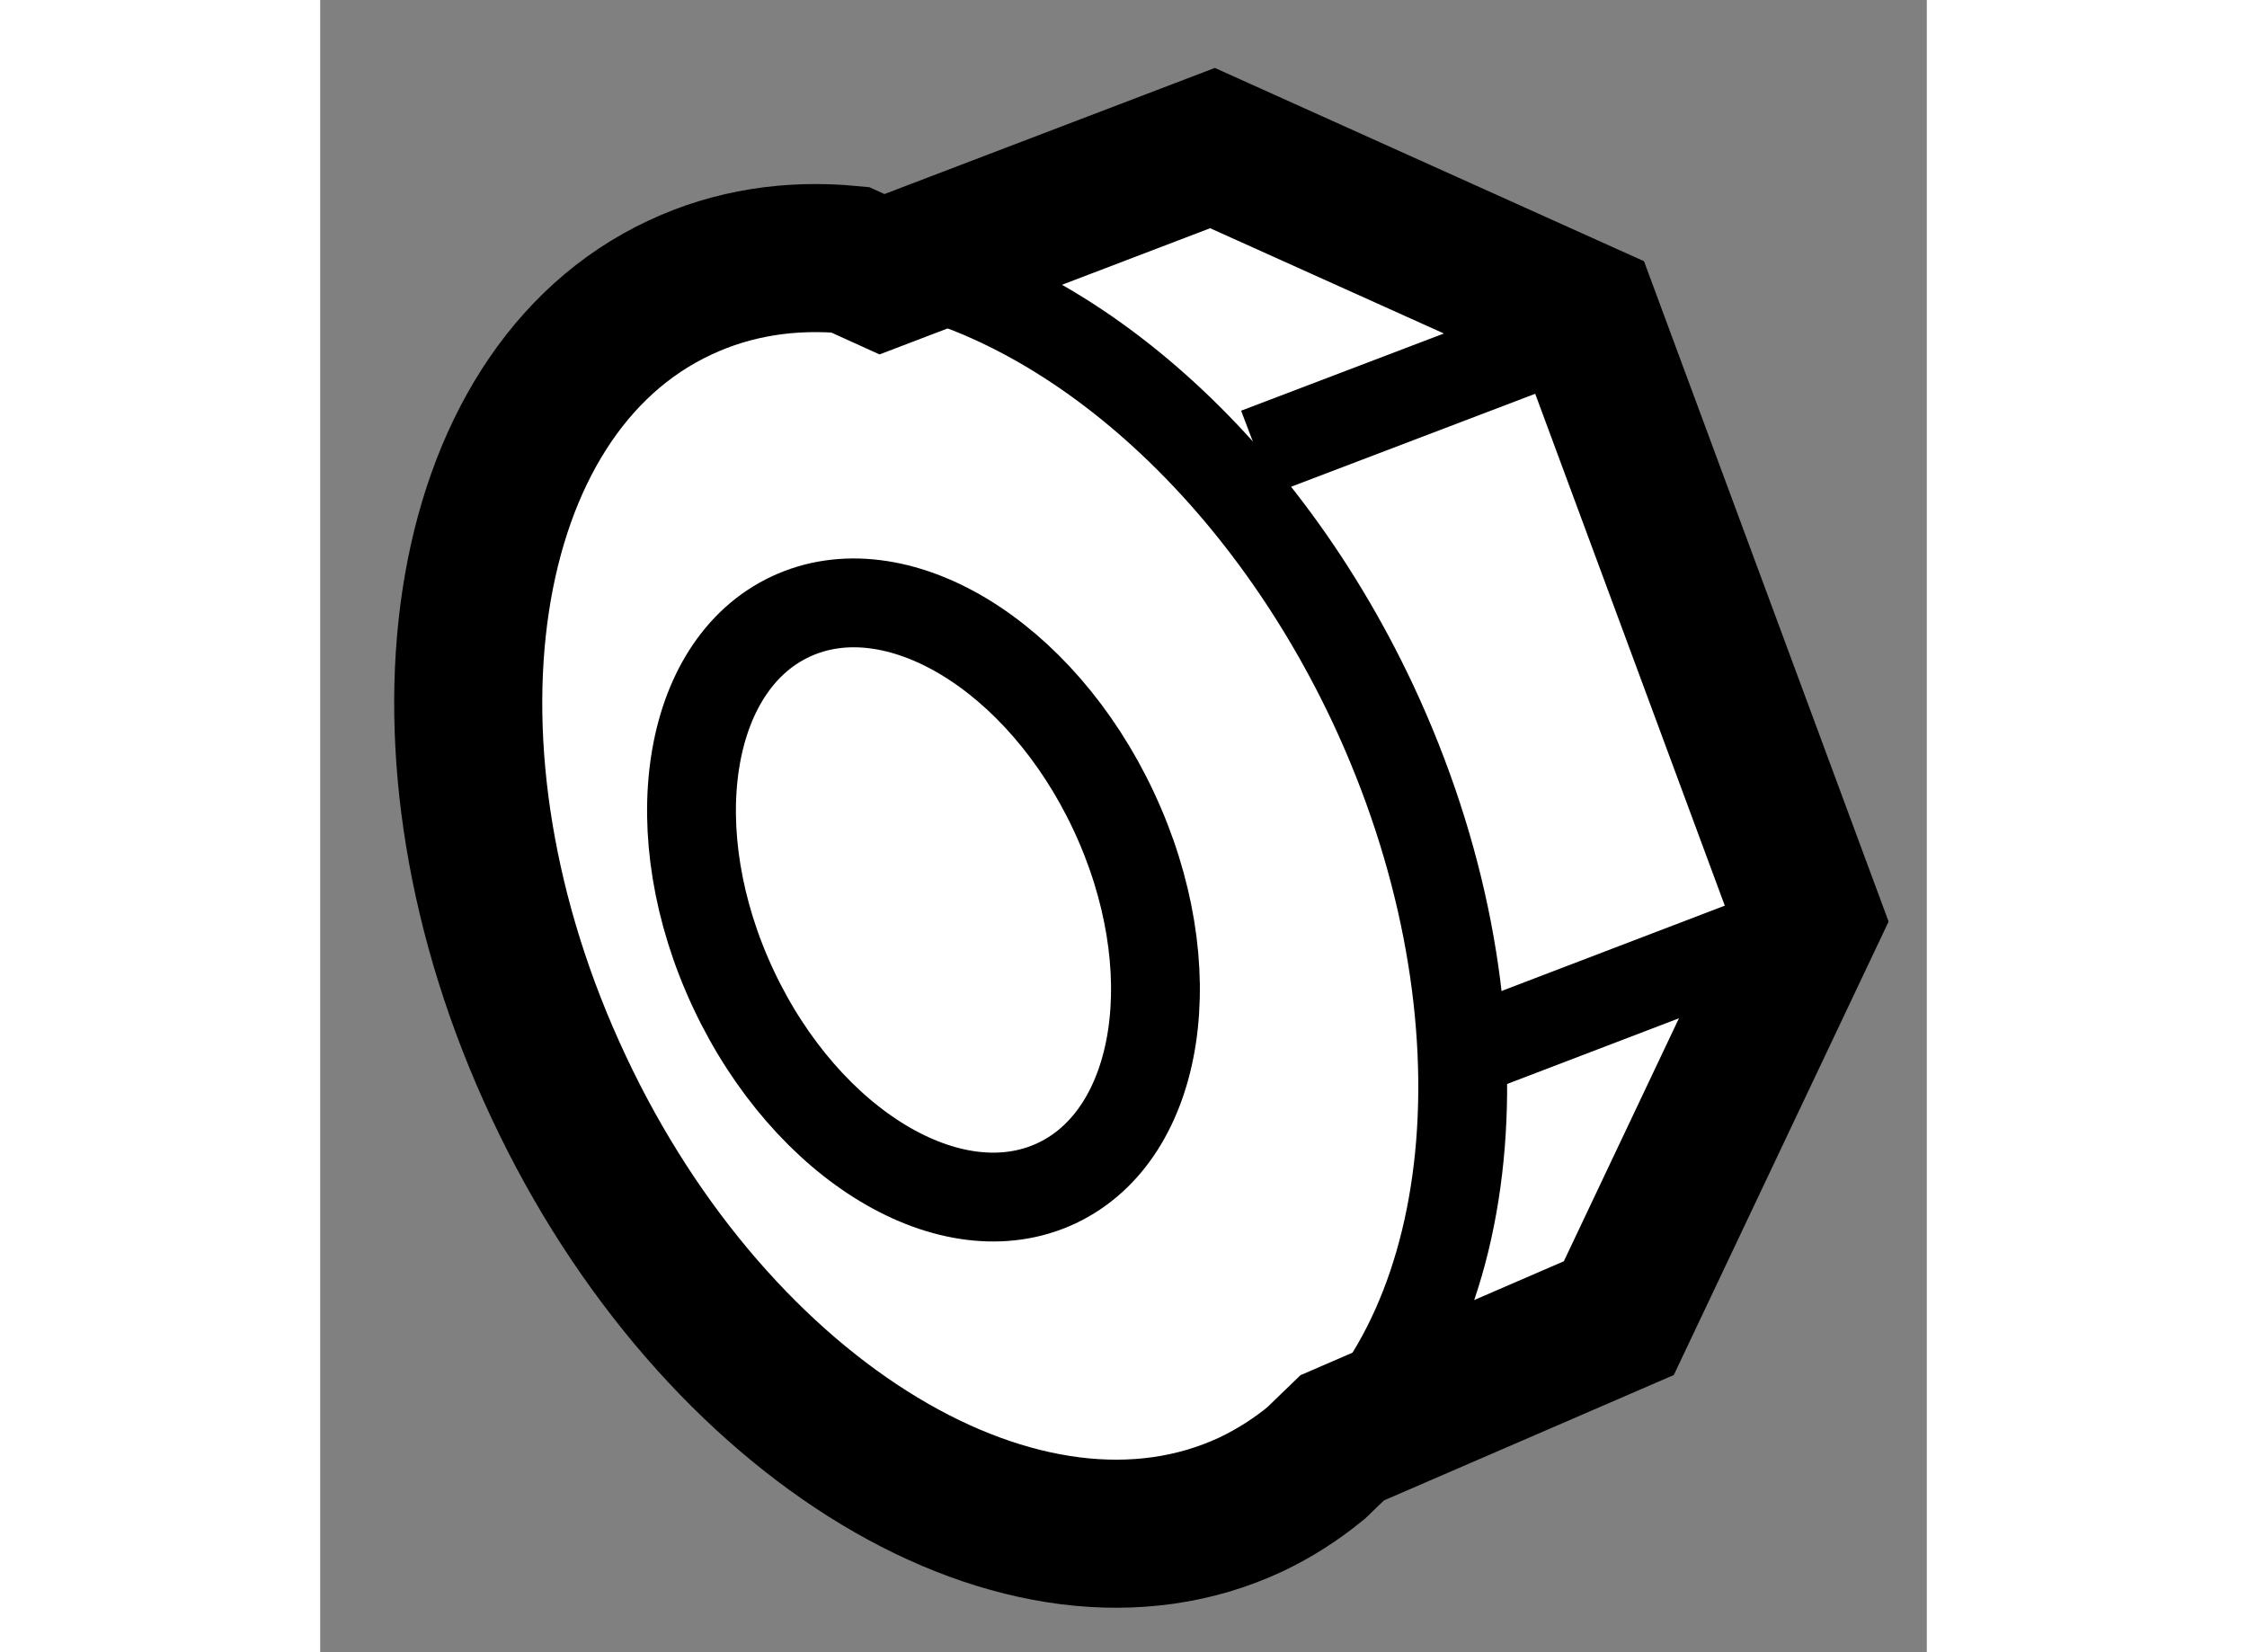
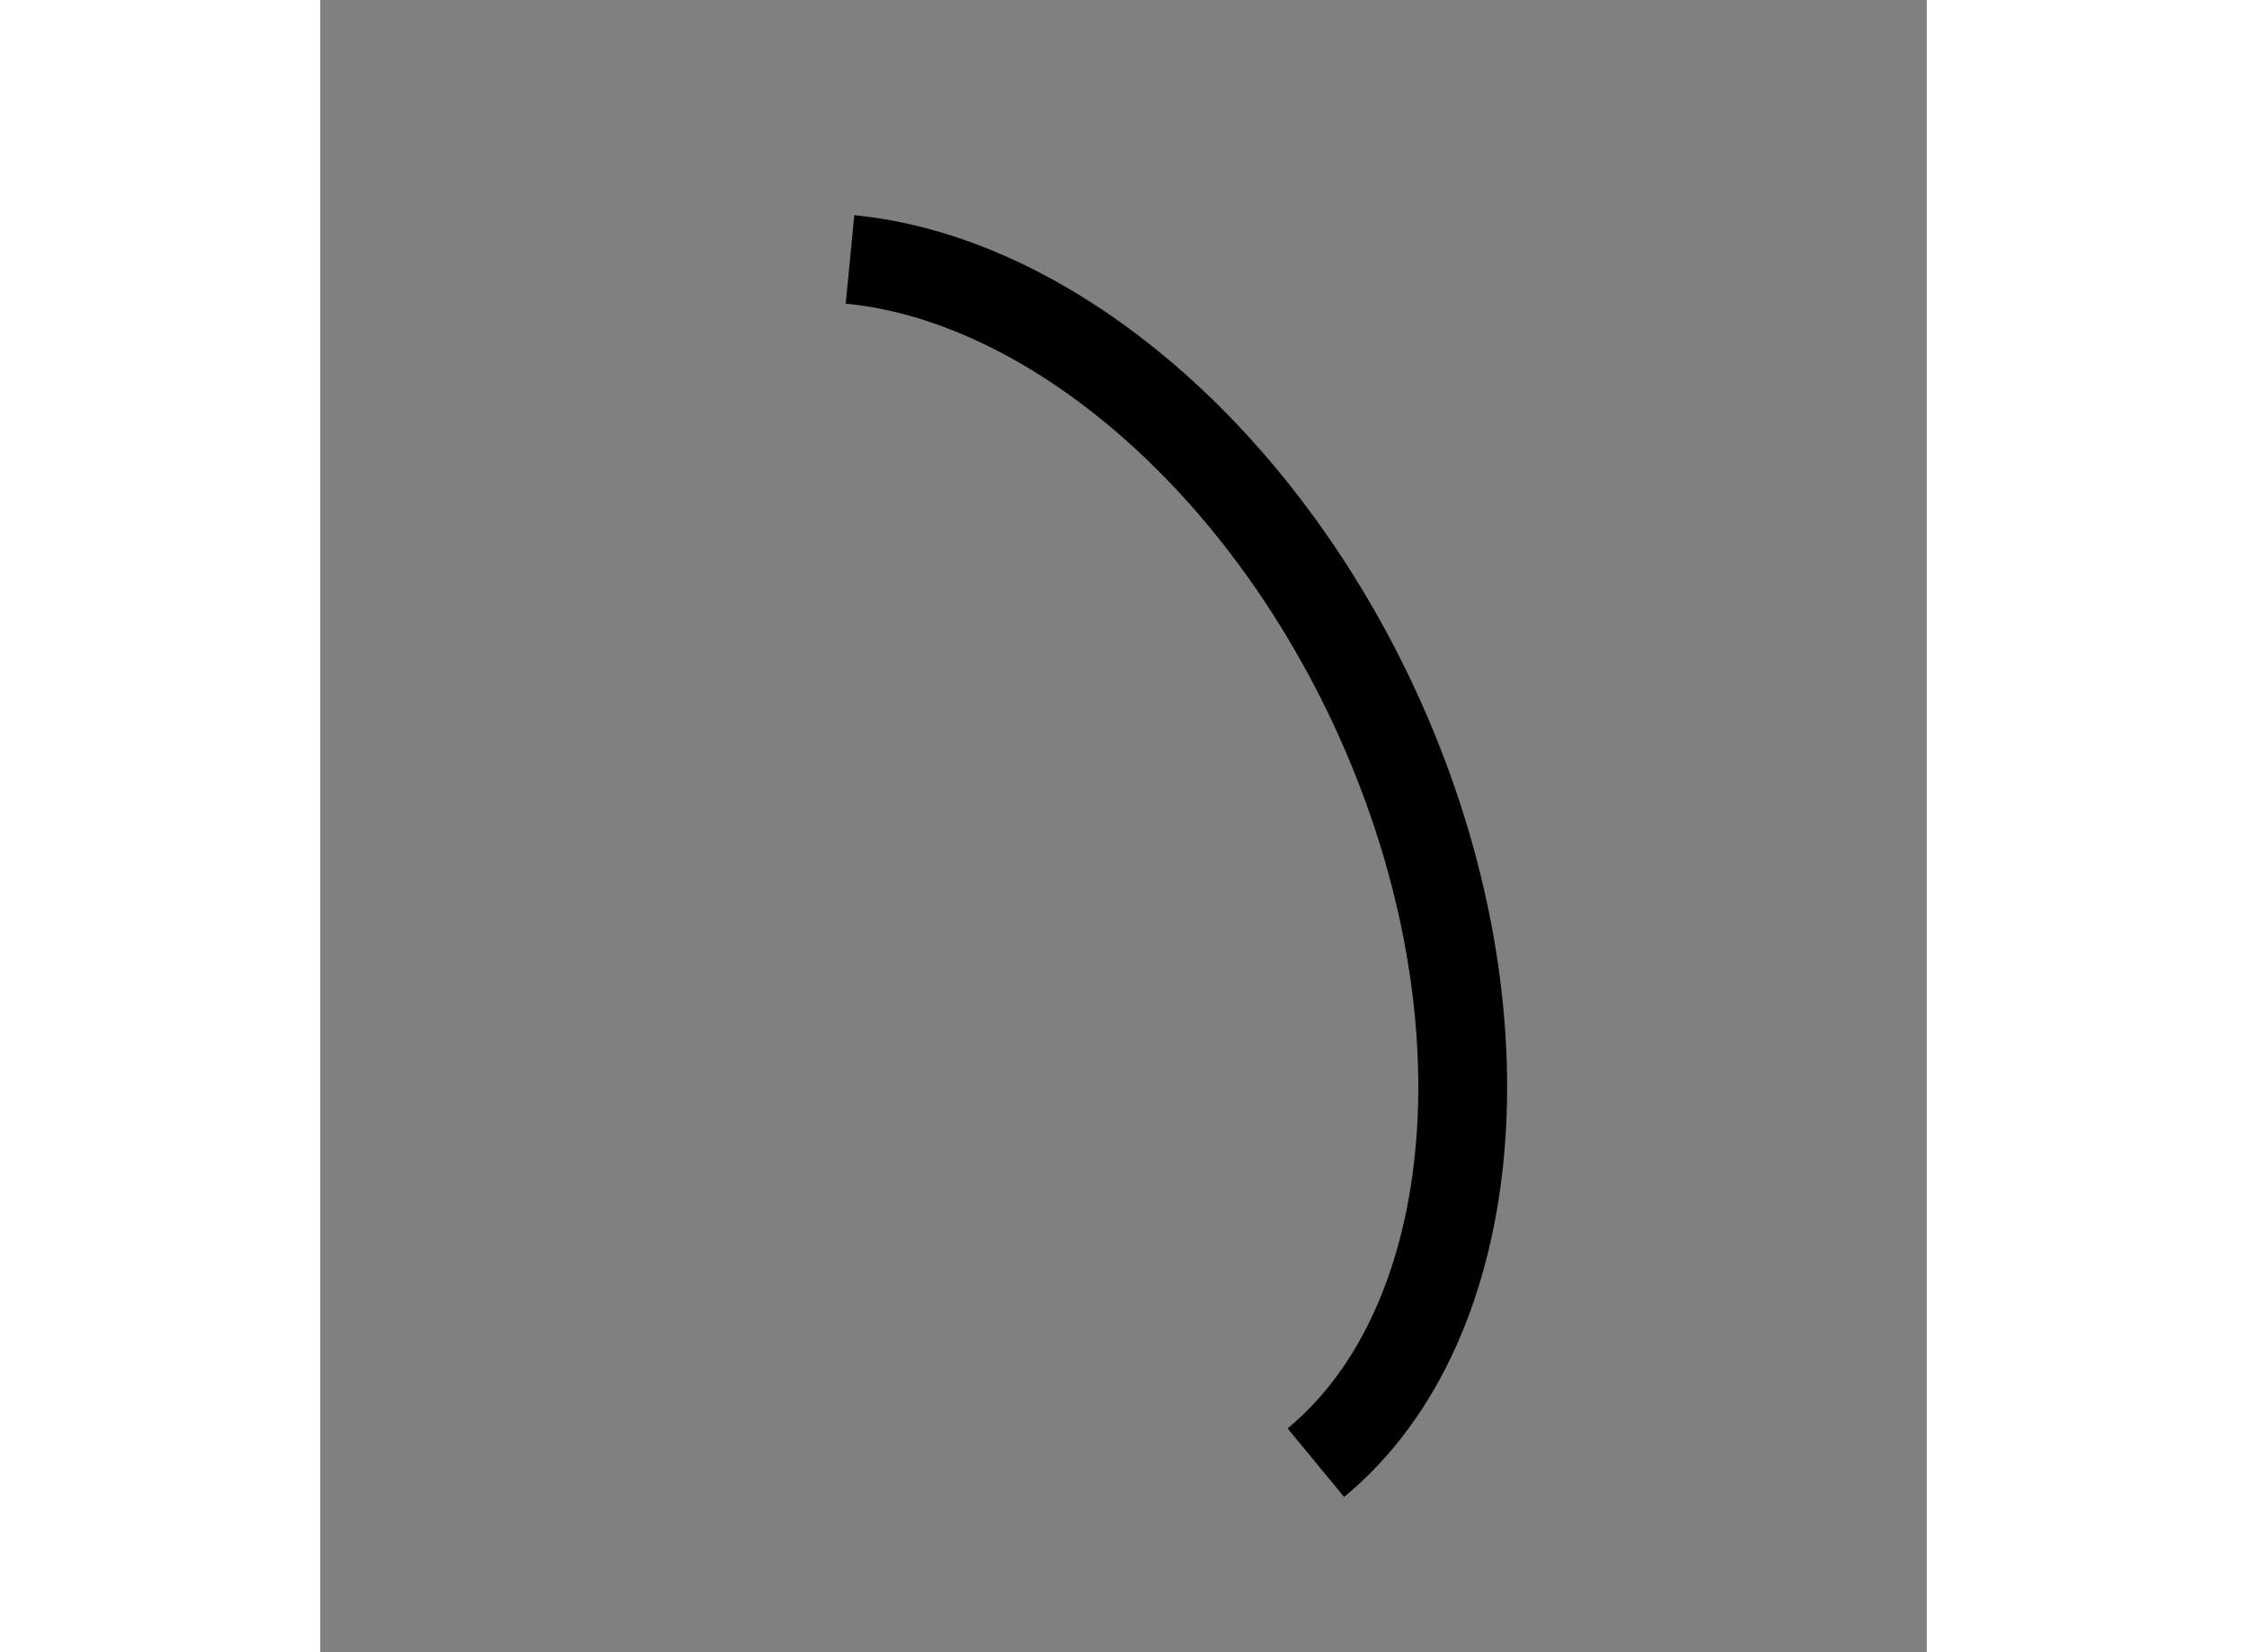
<svg xmlns="http://www.w3.org/2000/svg" version="1.1" x="0px" y="0px" width="244.8px" height="180px" viewBox="43.524 64.304 5.425 5.579" enable-background="new 0 0 244.8 180" xml:space="preserve">
  <rect x="43.524" y="64.304" width="5.425" height="5.579" fill="#808080" stroke="none" />
  <g>
-     <path fill="#FFFFFF" stroke="#000000" stroke-width="0.5" d="M46.887,69.244c-0.067,0.055-0.14,0.102-0.22,0.14    c-0.759,0.355-1.807-0.276-2.338-1.41c-0.533-1.133-0.35-2.345,0.41-2.699c0.179-0.084,0.374-0.113,0.574-0.094l0.108,0.049    l1.116-0.426l0,0l1.259,0.567l0.753,2.033l-0.64,1.351l0,0l-0.934,0.404L46.887,69.244z" />
-     <line fill="none" stroke="#000000" stroke-width="0.3" x1="47.782" y1="65.414" x2="46.687" y2="65.831" />
-     <line fill="none" stroke="#000000" stroke-width="0.3" x1="48.525" y1="67.424" x2="47.455" y2="67.833" />
    <path fill="none" stroke="#000000" stroke-width="0.3" d="M45.313,65.18c0.651,0.063,1.359,0.635,1.766,1.501    c0.475,1.015,0.377,2.092-0.193,2.562" />
-     <ellipse transform="matrix(0.905 -0.425 0.425 0.905 -24.309 25.782)" fill="none" stroke="#000000" stroke-width="0.3" cx="45.585" cy="67.331" rx="0.709" ry="1.057" />
  </g>
</svg>